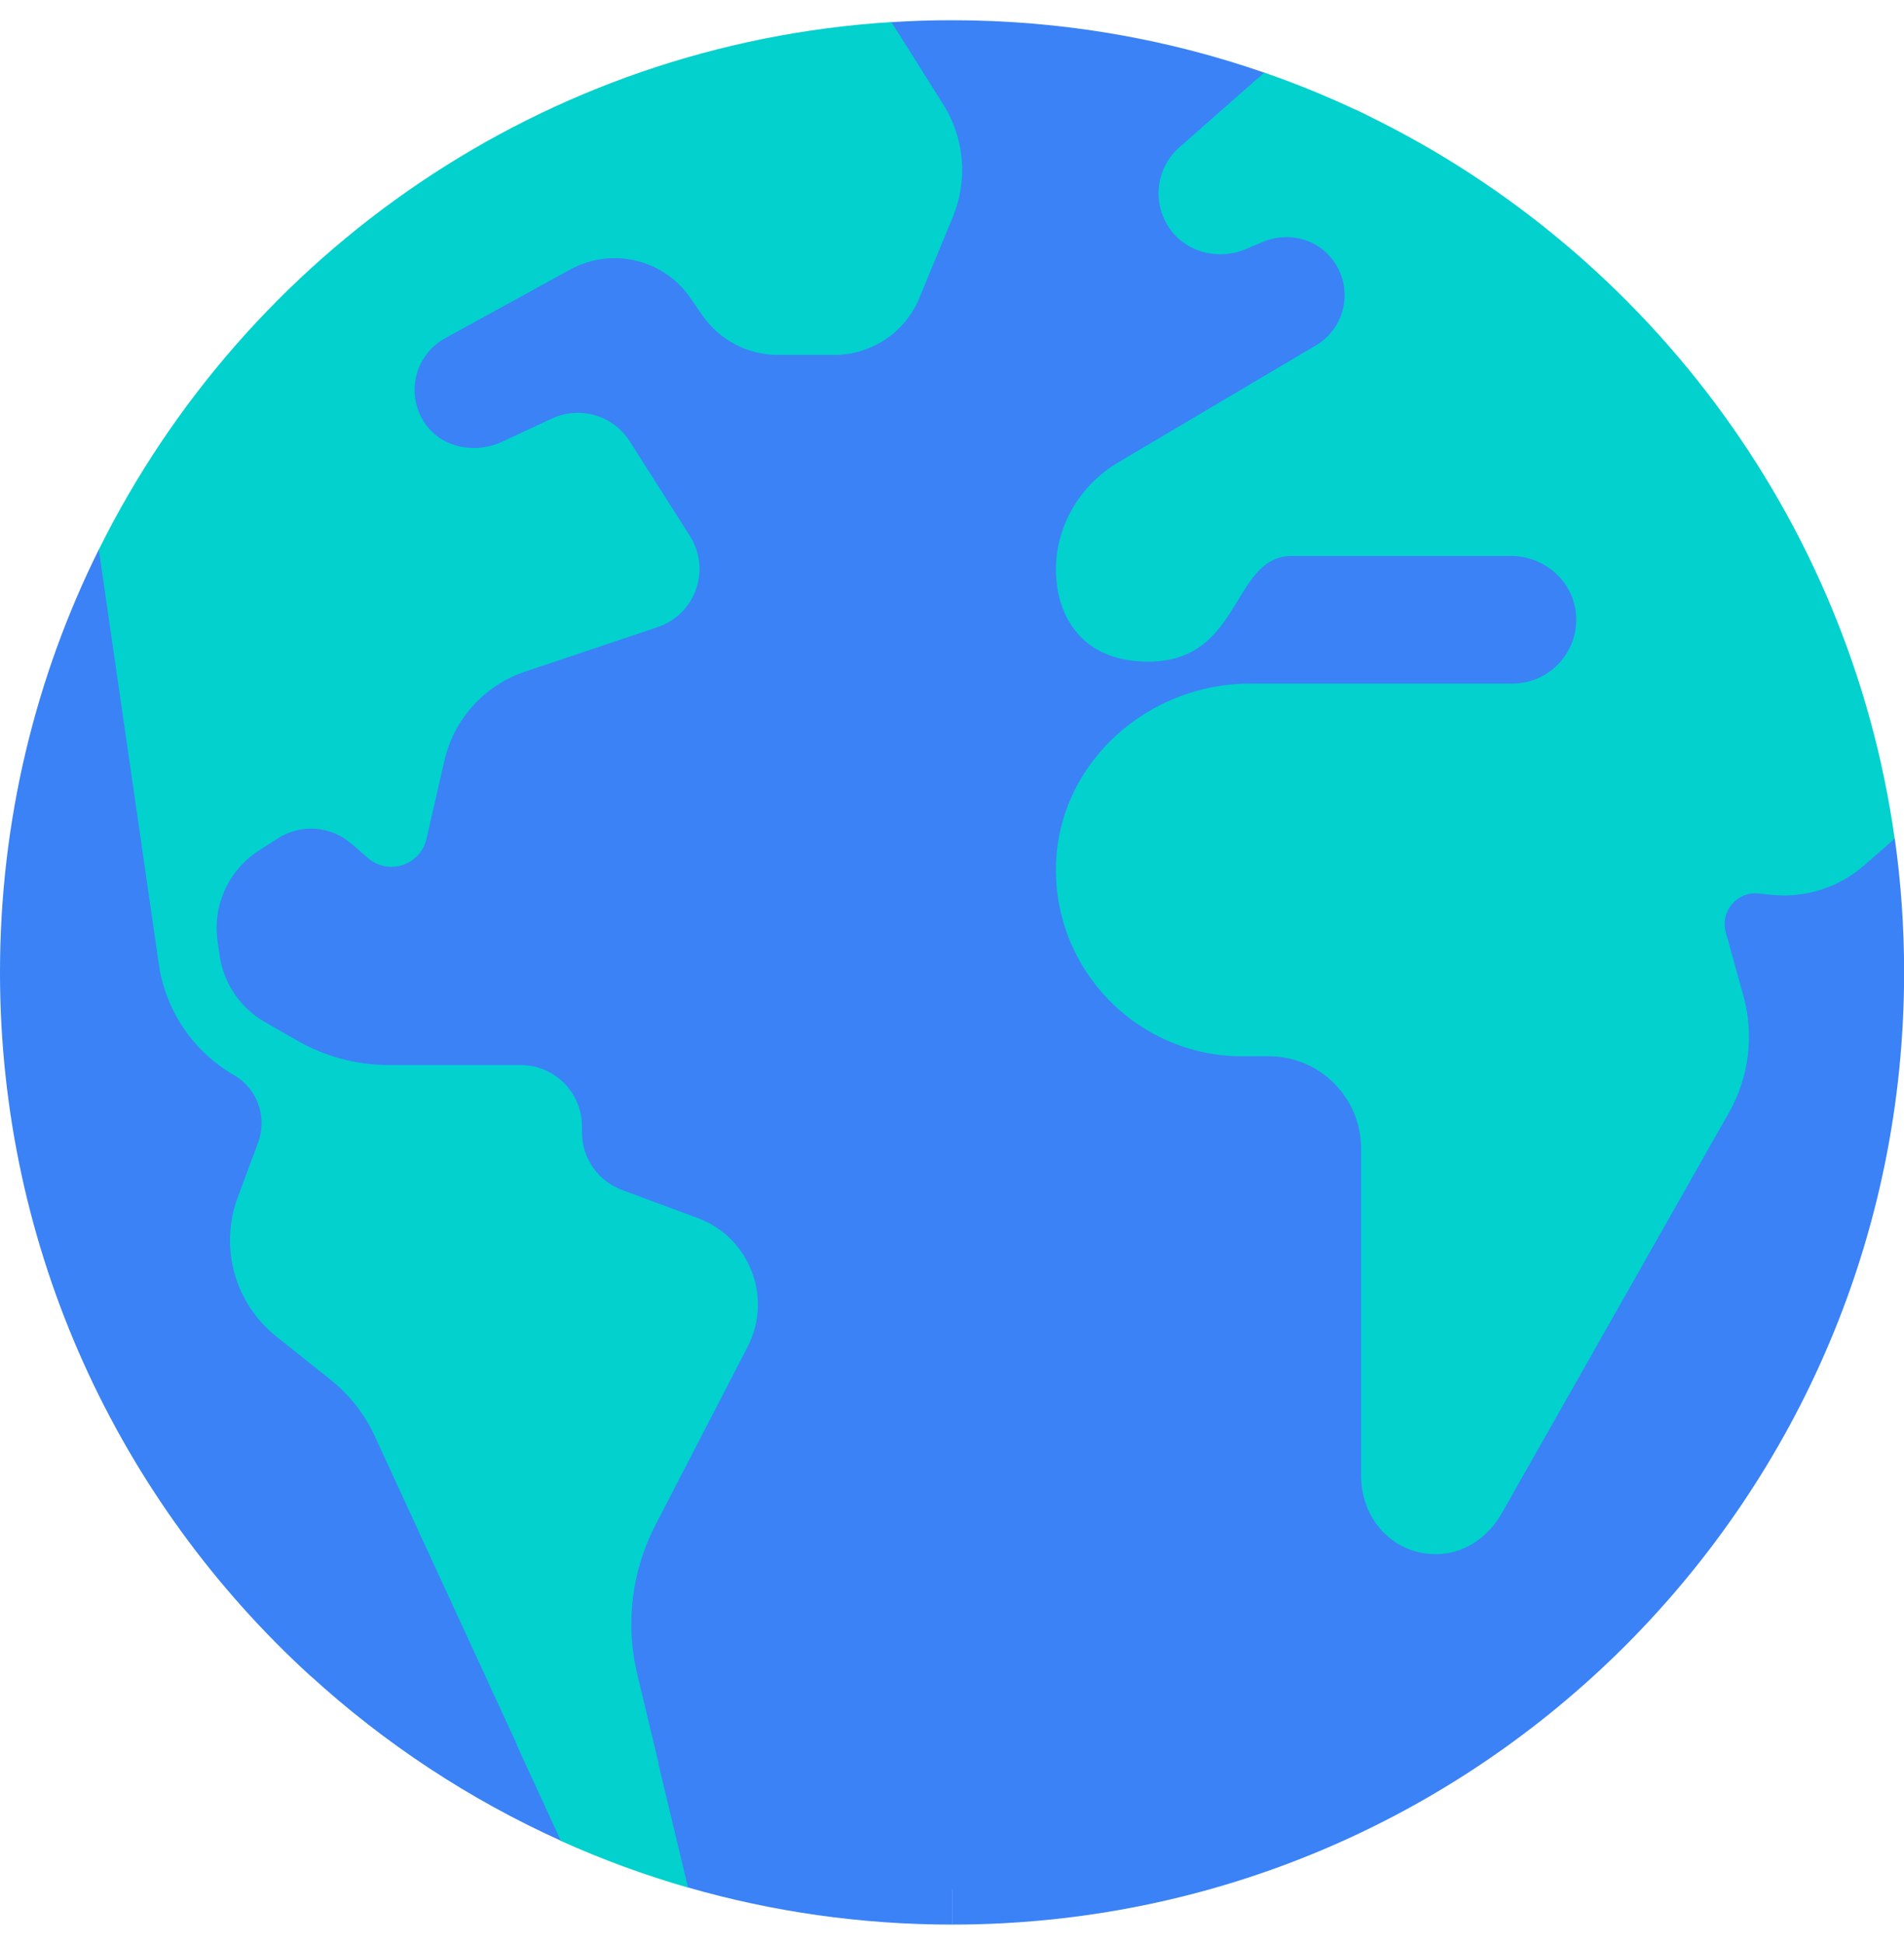
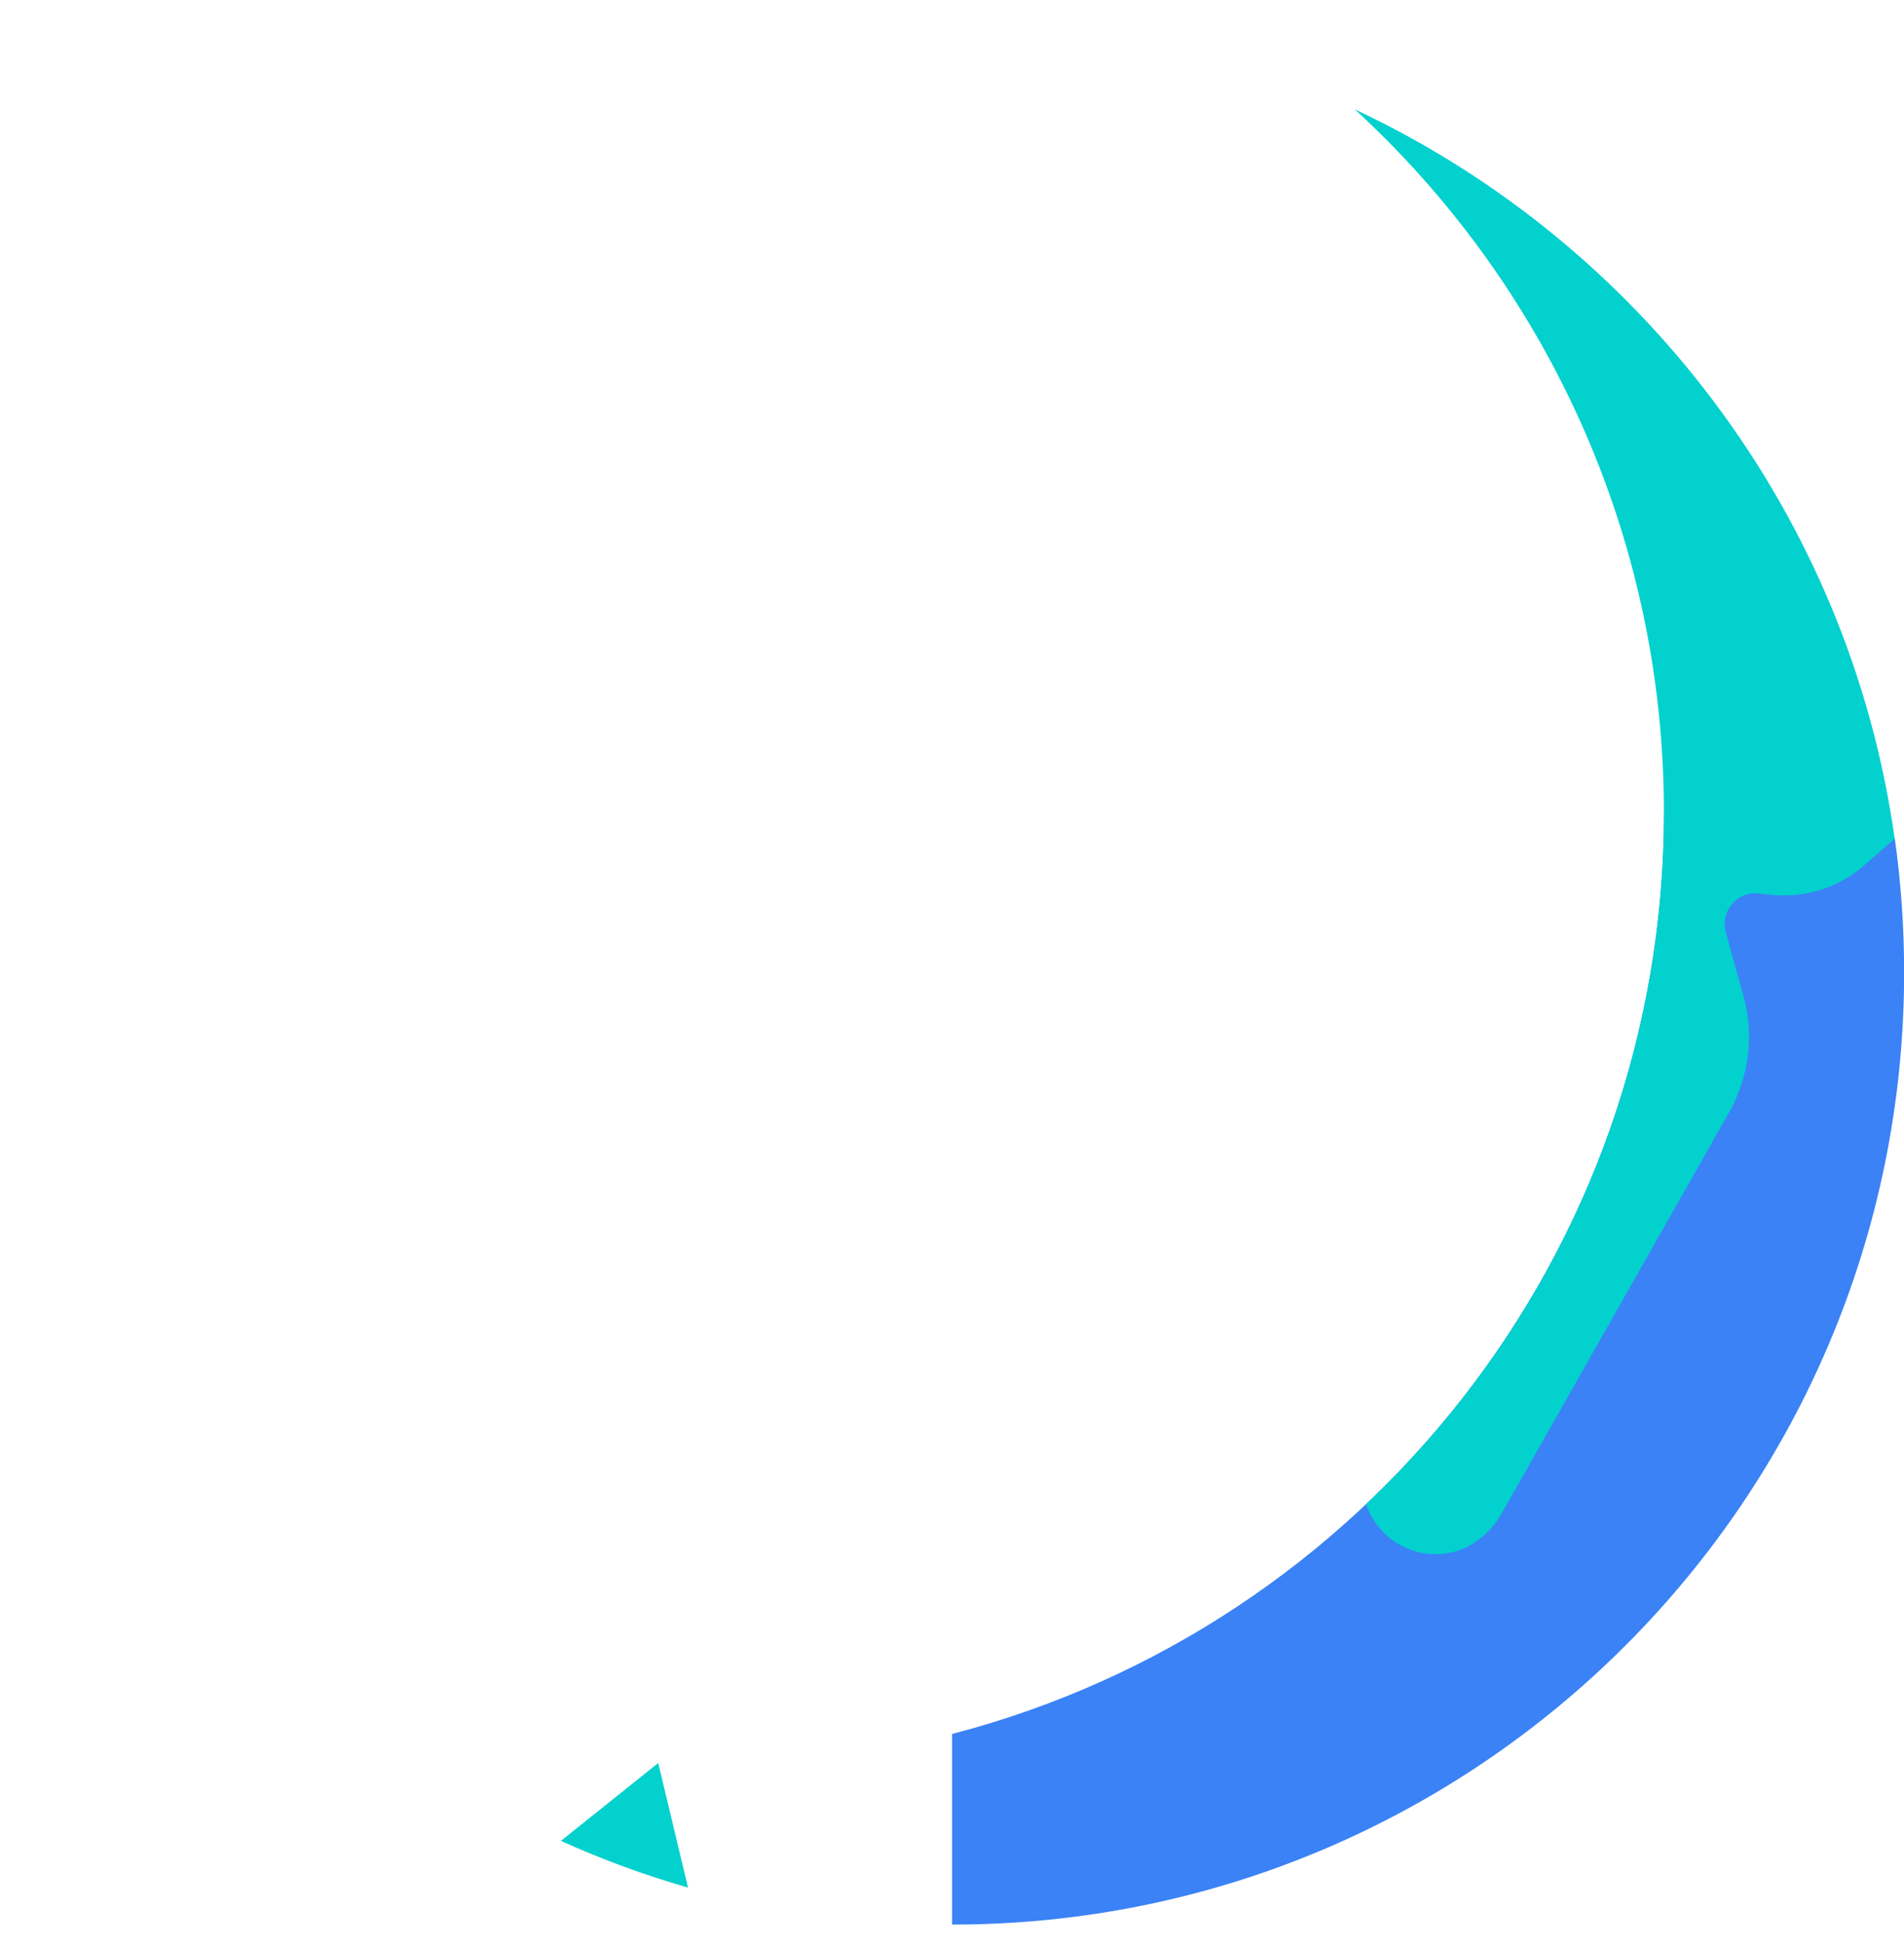
<svg xmlns="http://www.w3.org/2000/svg" width="48" height="49" viewBox="0 0 48 49" fill="none">
  <g clip-path="url(#clip0_7887_53072)">
-     <path fill-rule="evenodd" clip-rule="evenodd" d="M22.471 0.558C22.976 0.526 23.486 0.51 24 0.51V47.614C15.639 47.614 7.818 42.234 7.818 42.234C3.014 37.845 0 31.529 0 24.51C0 20.683 0.896 17.064 2.489 13.854L22.471 0.558Z" fill="#3A82F6" />
-     <path d="M24 47.614C35.187 47.614 46.824 37.765 46.824 24.51C46.824 8.794 31.87 1.83 31.87 1.83C29.405 0.975 26.757 0.51 24 0.51V47.614Z" fill="#3A82F6" />
-     <path fill-rule="evenodd" clip-rule="evenodd" d="M24.003 48.509V43.704C22.069 44.206 20.041 44.474 17.95 44.474C14.329 44.474 10.899 43.669 7.821 42.233C9.684 43.936 11.817 45.348 14.148 46.399L15.561 46.32L17.353 47.576C19.465 48.183 21.696 48.509 24.003 48.509Z" fill="#3A82F6" />
    <path d="M47.768 21.138L41.95 20.474C41.95 31.637 34.327 41.021 24.003 43.704V48.509C37.258 48.509 48.003 37.764 48.003 24.509C48.003 23.365 47.923 22.239 47.768 21.138Z" fill="#3A82F6" />
-     <path d="M34.156 2.757C33.415 2.41 32.653 2.1 31.872 1.83L29.75 3.697C29.168 4.194 29.029 5.051 29.457 5.715C29.868 6.354 30.699 6.576 31.398 6.281L31.828 6.1C32.355 5.877 32.974 5.957 33.401 6.338C34.157 7.012 34.025 8.202 33.177 8.703L28.193 11.653C27.219 12.229 26.601 13.276 26.621 14.407C26.642 15.582 27.3 16.539 28.623 16.661C31.361 16.913 30.967 14.013 32.575 14.013H38.09C38.929 14.013 39.657 14.64 39.73 15.477C39.813 16.43 39.064 17.229 38.128 17.229H31.515C28.943 17.229 26.7 19.211 26.622 21.782C26.543 24.442 28.676 26.624 31.318 26.624H31.991C33.273 26.624 34.313 27.664 34.313 28.947V37.2C34.313 37.445 34.356 37.687 34.437 37.912L36.38 37.87L42.427 28.035L43.204 22.399L45.176 19.544C45.176 19.545 41.365 6.126 34.156 2.757Z" fill="#03D1CE" />
    <path d="M47.765 21.139C46.62 12.979 41.353 6.13 34.155 2.757C38.938 7.145 41.947 13.472 41.947 20.475C41.947 27.347 39.066 33.538 34.436 37.913C34.72 38.724 35.525 39.287 36.46 39.153C37.056 39.068 37.563 38.666 37.86 38.142L43.588 28.042C44.095 27.148 44.226 26.089 43.951 25.098L43.507 23.497C43.361 22.97 43.792 22.462 44.335 22.52L44.651 22.553C45.501 22.643 46.35 22.375 46.994 21.813L47.765 21.139Z" fill="#03D1CE" />
-     <path d="M23.778 2.63L22.473 0.556C13.694 1.107 6.202 6.371 2.491 13.853L4.004 24.3C4.173 25.473 4.871 26.504 5.896 27.097C6.487 27.438 6.745 28.155 6.508 28.794L5.991 30.187C5.527 31.441 5.919 32.851 6.964 33.684L8.343 34.785C8.815 35.161 9.192 35.642 9.444 36.19L13.028 43.966L15.122 45.444L16.601 44.435L16.064 42.194C15.762 40.93 15.924 39.599 16.521 38.444L18.847 33.946C19.488 32.707 18.899 31.187 17.592 30.702L15.681 29.993C15.074 29.767 14.672 29.189 14.672 28.541V28.392C14.672 27.537 13.978 26.844 13.123 26.844H9.802C8.988 26.844 8.188 26.63 7.483 26.223L6.672 25.757C6.057 25.402 5.638 24.785 5.536 24.081L5.485 23.723C5.354 22.823 5.763 21.928 6.529 21.436L7.005 21.131C7.582 20.761 8.333 20.814 8.853 21.261L9.277 21.627C9.794 22.073 10.599 21.808 10.752 21.143L11.204 19.171C11.445 18.12 12.216 17.271 13.238 16.928L16.578 15.807C17.532 15.488 17.933 14.357 17.392 13.508L15.874 11.122C15.457 10.466 14.618 10.222 13.913 10.55L12.659 11.134C12.011 11.437 11.202 11.307 10.765 10.741C10.2 10.011 10.427 8.961 11.224 8.524L14.375 6.794C15.421 6.22 16.731 6.531 17.407 7.513L17.7 7.939C18.133 8.57 18.849 8.946 19.613 8.946H21.032C21.972 8.946 22.819 8.379 23.178 7.51L24.022 5.467C24.406 4.538 24.315 3.48 23.778 2.63Z" fill="#03D1CE" />
-     <path d="M14.14 46.4C15.172 46.866 16.242 47.259 17.345 47.577L16.594 44.437C15.375 44.37 14.185 44.212 13.021 43.968L14.14 46.4Z" fill="#03D1CE" />
+     <path d="M14.14 46.4C15.172 46.866 16.242 47.259 17.345 47.577L16.594 44.437L14.14 46.4Z" fill="#03D1CE" />
  </g>
  <defs>
    <clipPath id="clip0_7887_53072">
      <rect width="48" height="48" fill="white" transform="translate(0 0.51)" />
    </clipPath>
  </defs>
</svg>